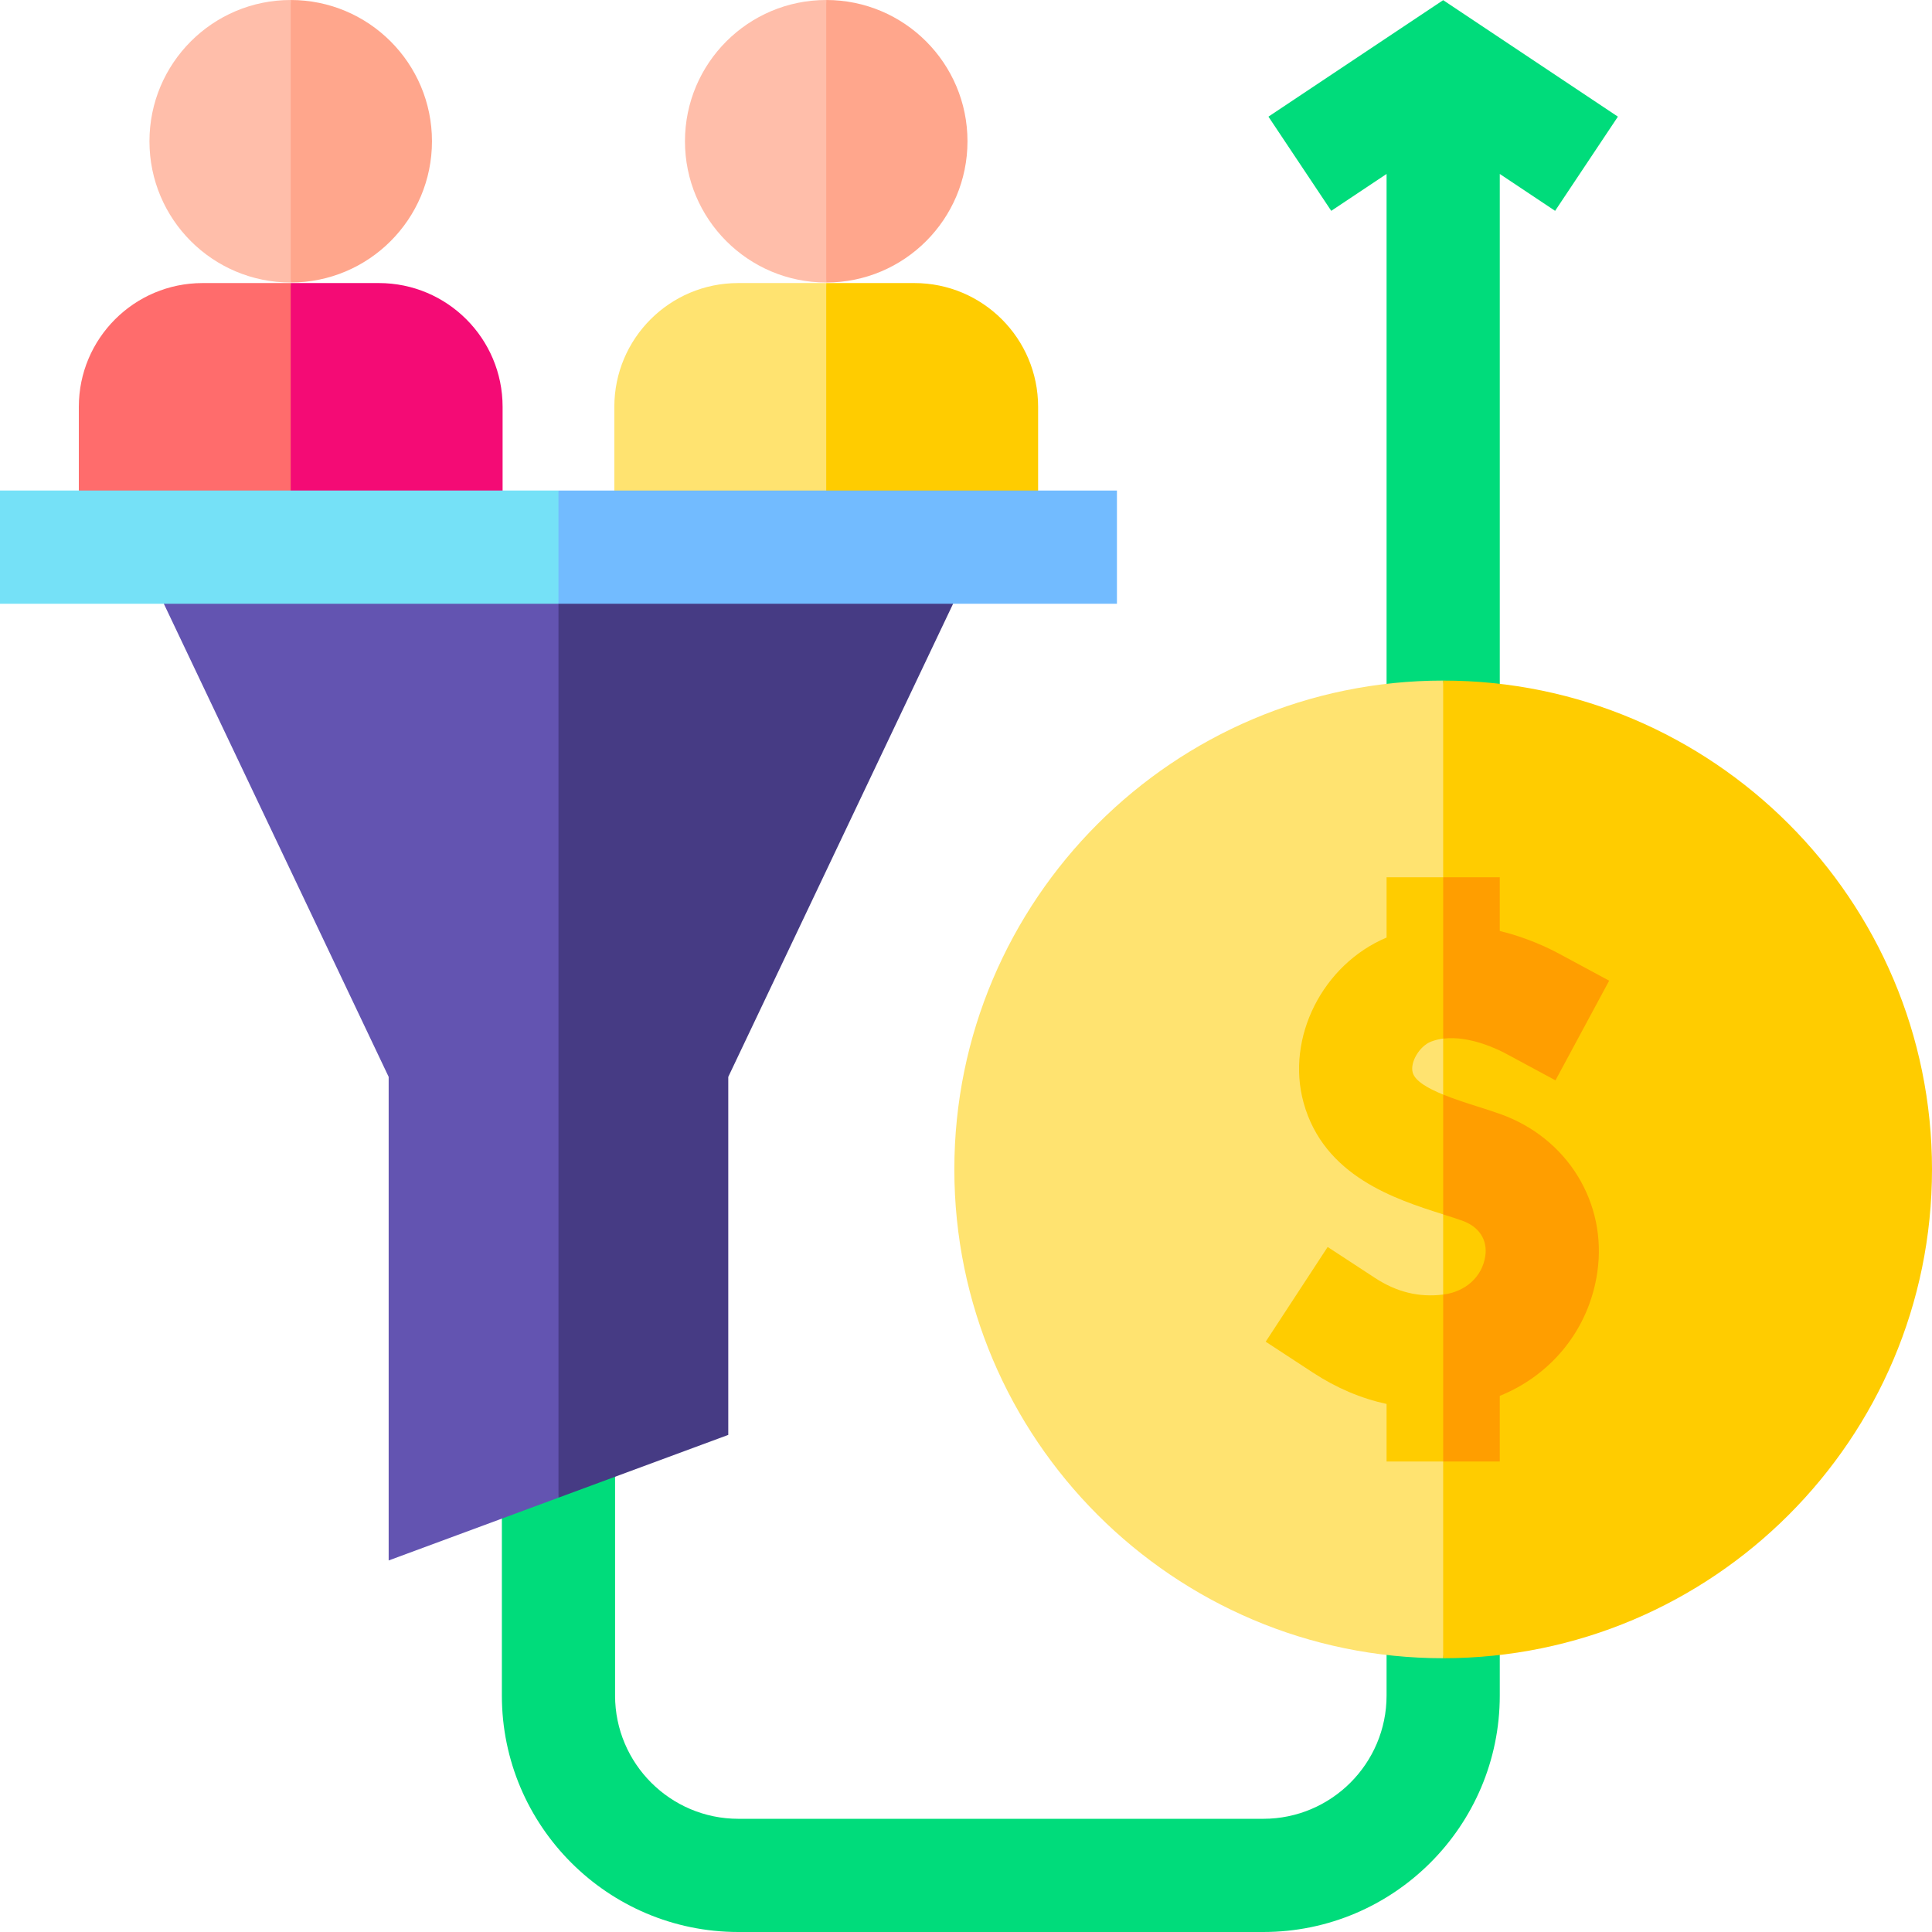
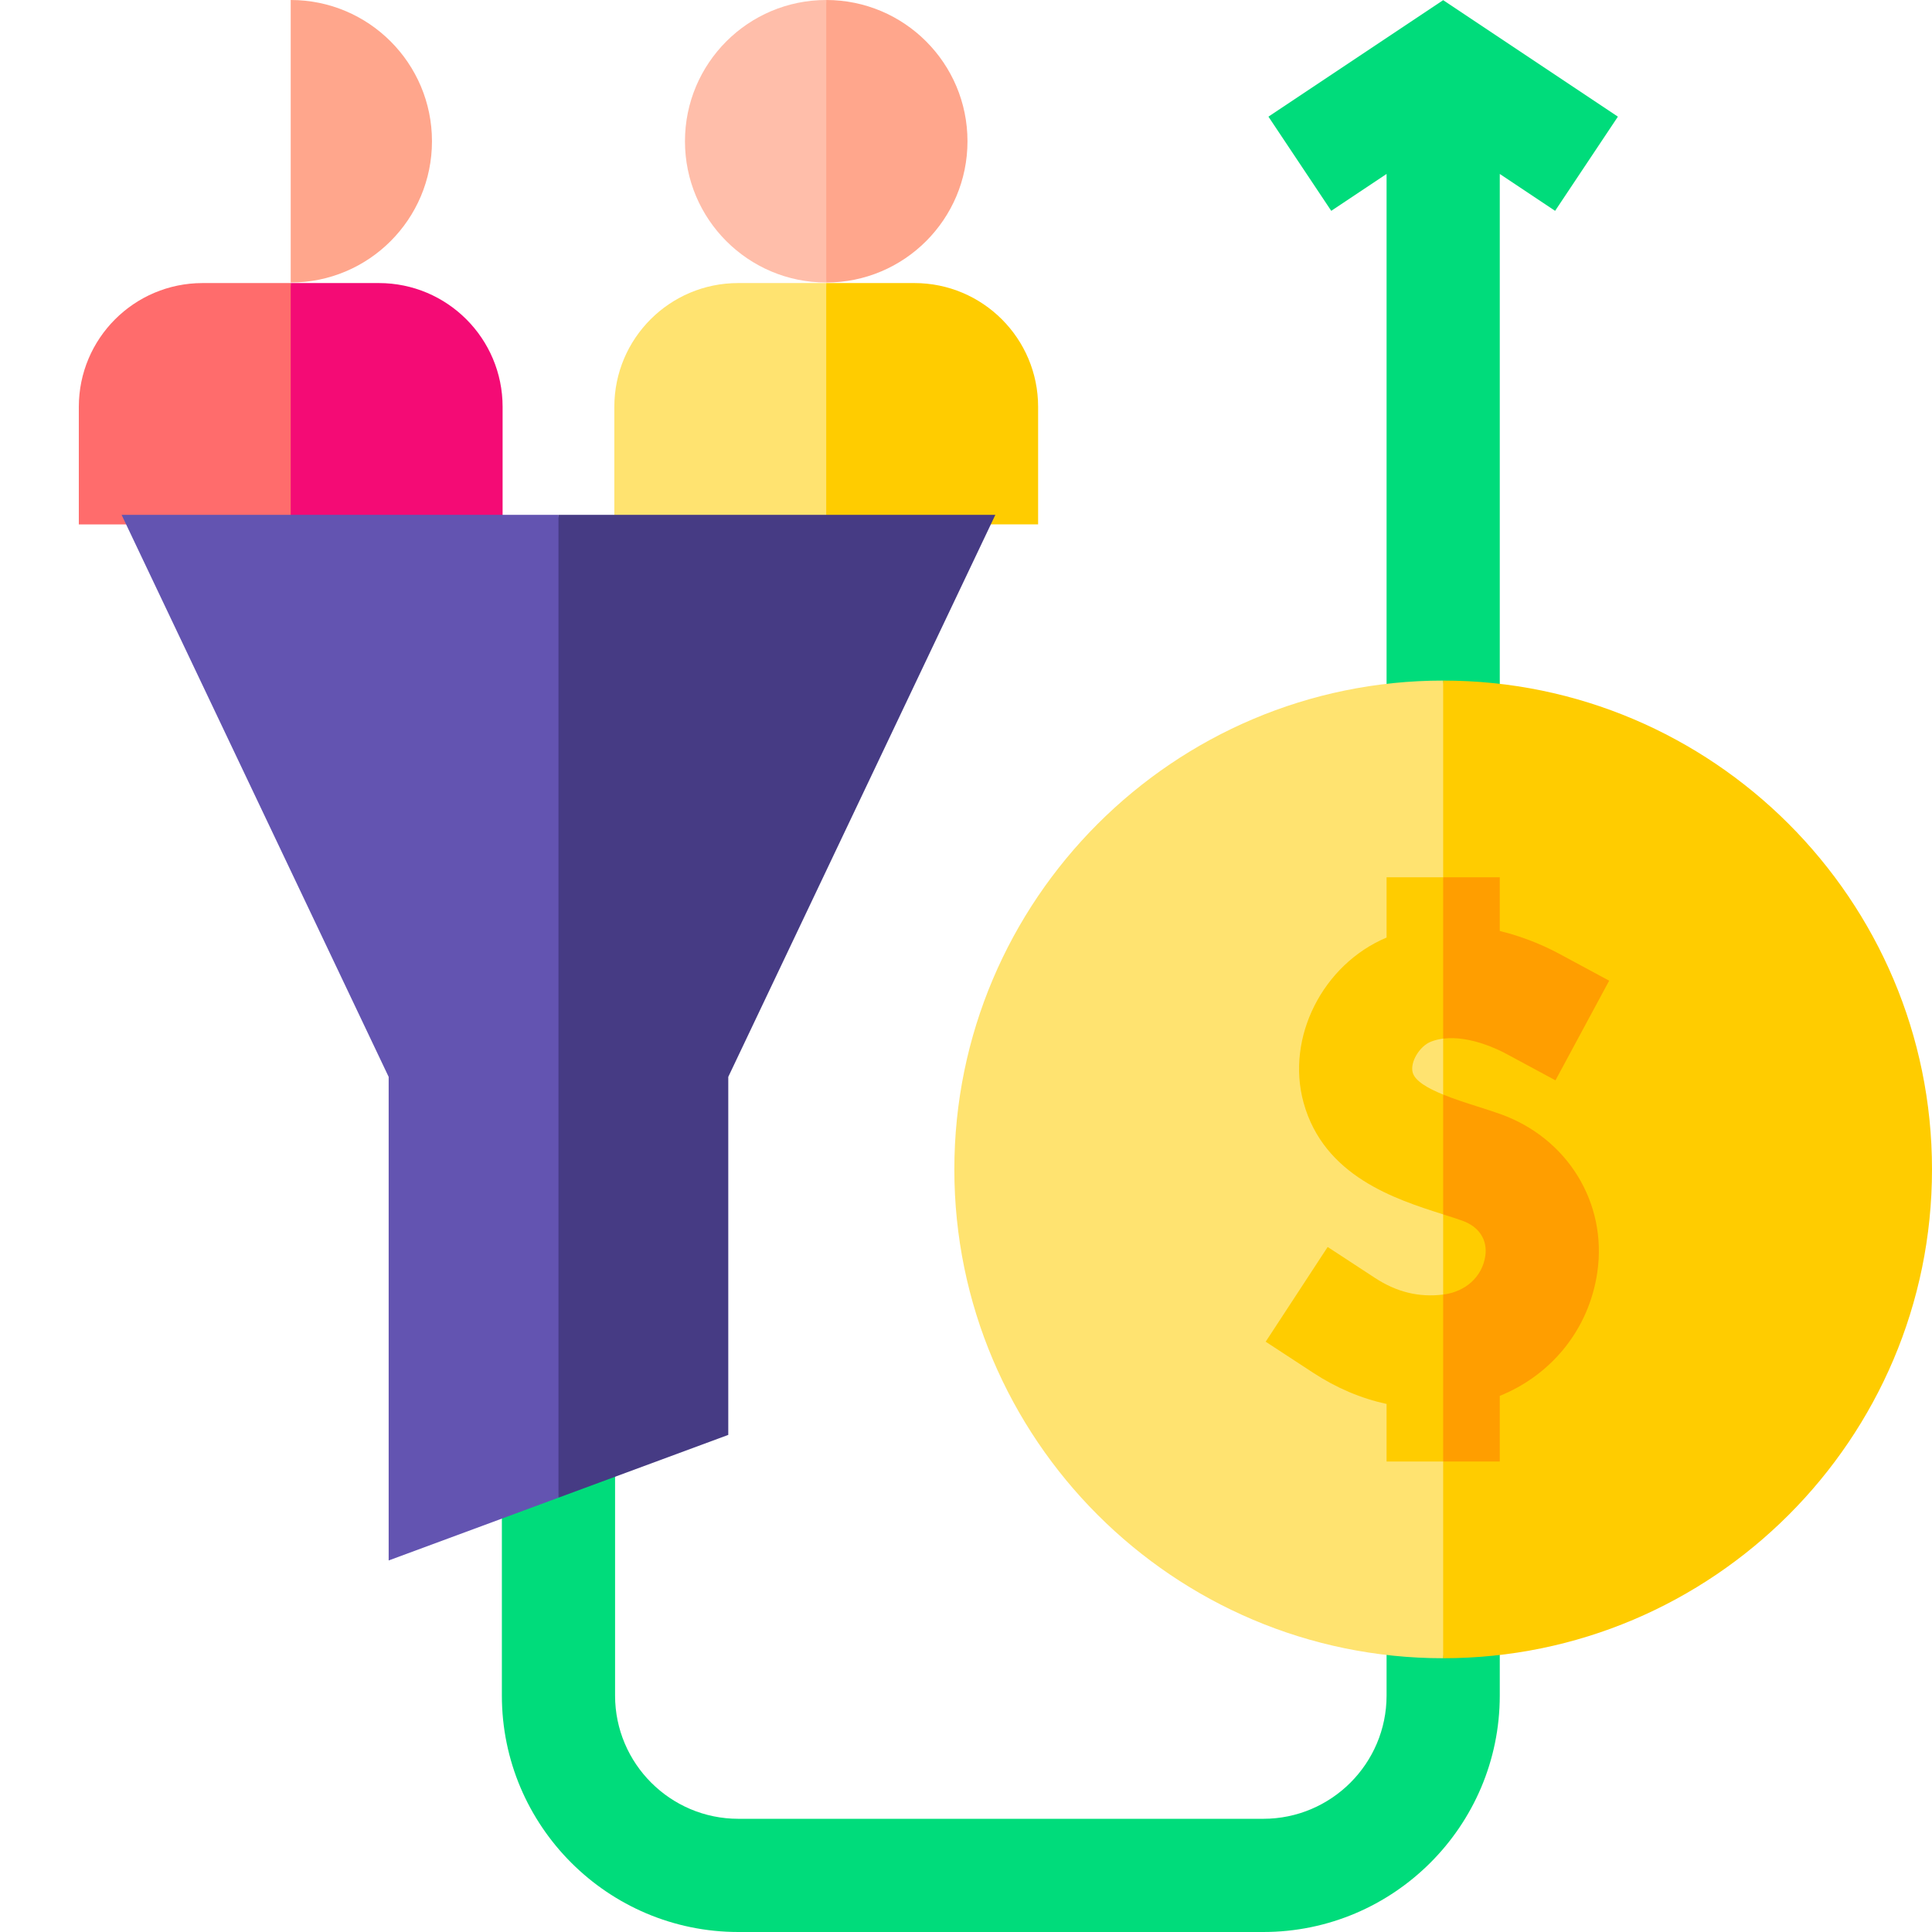
<svg xmlns="http://www.w3.org/2000/svg" id="Capa_1" enable-background="new 0 0 512 512" viewBox="0 0 512 512">
  <g>
    <path d="m334.792 512h-139.129c-34.553 0-62.663-28.11-62.663-62.663v-74.127h30v74.127c0 18.011 14.653 32.663 32.663 32.663h139.129c18.011 0 32.663-14.652 32.663-32.663v-24.888h30v24.888c0 34.553-28.11 62.663-62.663 62.663z" fill="#00dc7b" />
    <path d="m428.76 30.915-46.305-30.874-46.305 30.874 16.643 24.961 14.662-9.776v149.259h30v-149.259l14.662 9.776z" fill="#00dc7b" />
    <path d="m252.91 309.904c0 71.432 58.114 129.545 129.545 129.545l15-133.431-15-125.659c-71.431 0-129.545 58.114-129.545 129.545z" fill="#ffe370" />
    <path d="m382.455 180.359v259.09c71.431 0 129.545-58.113 129.545-129.545s-58.114-129.545-129.545-129.545z" fill="#fc0" />
-     <path d="m39.607 37.435c0 20.675 16.76 37.435 37.435 37.435l6.365-36.193-6.365-38.677c-20.675 0-37.435 16.76-37.435 37.435z" fill="#ffbeaa" />
    <path d="m114.477 37.435c0-20.675-16.76-37.435-37.435-37.435v74.871c20.675 0 37.435-16.761 37.435-37.436z" fill="#ffa68c" />
    <path d="m53.692 75.014c-18.117 0-32.803 14.686-32.803 32.803v31.154h56.153l6.698-29.131-6.698-34.827h-23.35z" fill="#ff6c6c" />
    <path d="m133.195 107.817c0-18.117-14.686-32.803-32.803-32.803h-23.35v63.957h56.153z" fill="#f40b75" />
    <path d="m181.523 37.435c0 20.675 16.76 37.435 37.435 37.435l6.365-36.193-6.365-38.677c-20.675 0-37.435 16.76-37.435 37.435z" fill="#ffbeaa" />
    <path d="m256.393 37.435c0-20.675-16.76-37.435-37.435-37.435v74.871c20.675 0 37.435-16.761 37.435-37.436z" fill="#ffa68c" />
    <path d="m195.608 75.014c-18.117 0-32.803 14.686-32.803 32.803v31.154h56.153l6.698-29.131-6.698-34.827h-23.35z" fill="#ffe370" />
    <path d="m275.111 107.817c0-18.117-14.686-32.803-32.803-32.803h-23.35v63.957h56.153z" fill="#fc0" />
    <path d="m32.221 136.434 70.779 148.949v128.155l45-16.638 9.275-153.289-9.275-107.177z" fill="#6354b1" />
    <path d="m148 136.434v260.466l45-16.637v-94.88l70.779-148.949z" fill="#463b84" />
-     <path d="m0 130v30h148l6.615-12.604-6.615-17.396z" fill="#75e1f7" />
-     <path d="m148 130h148v30h-148z" fill="#72bbff" />
    <path d="m374.379 284.234c-.75-2.718 1.804-7.011 4.878-8.201 1.031-.4 2.106-.646 3.198-.785l4.871-19.248-4.871-23.509h-15v15.969c-16.913 7.125-26.75 26.514-21.996 43.75 5.392 19.55 24.358 25.59 36.909 29.586.029.009.058.018.087.028l3.097-14.144-3.097-17.603c-4.059-1.652-7.455-3.589-8.076-5.843z" fill="#fc0" />
    <path d="m399.01 279.188 13.205 7.115 14.232-26.409-13.205-7.116c-3.244-1.748-8.86-4.381-15.787-6.062v-14.225h-15v42.757c7.06-.9 14.868 3.031 16.555 3.94z" fill="#ff9e00" />
    <path d="m382.424 343.075c-6.398.787-12.298-.655-18.027-4.403l-12.552-8.212-16.424 25.105 12.552 8.212c6.21 4.063 12.723 6.823 19.482 8.284v15.256h15l4.871-25.321-4.871-18.926c-.01.002-.021.004-.031.005z" fill="#fc0" />
    <path d="m397.506 295.202c-1.976-.698-4.04-1.355-6.035-1.991-2.83-.901-6.094-1.944-9.016-3.133v31.747c1.823.58 3.546 1.13 5.052 1.663 4.457 1.575 6.743 5.076 6.114 9.364-.801 5.465-5.183 9.473-11.166 10.219v44.247h15v-17.398c13.746-5.553 23.643-17.678 25.848-32.716 2.699-18.407-7.909-35.679-25.797-42.002z" fill="#ff9e00" />
  </g>
  <g />
  <g />
  <g />
  <g />
  <g />
  <g />
  <g />
  <g />
  <g />
  <g />
  <g />
  <g />
  <g />
  <g />
  <g />
</svg>